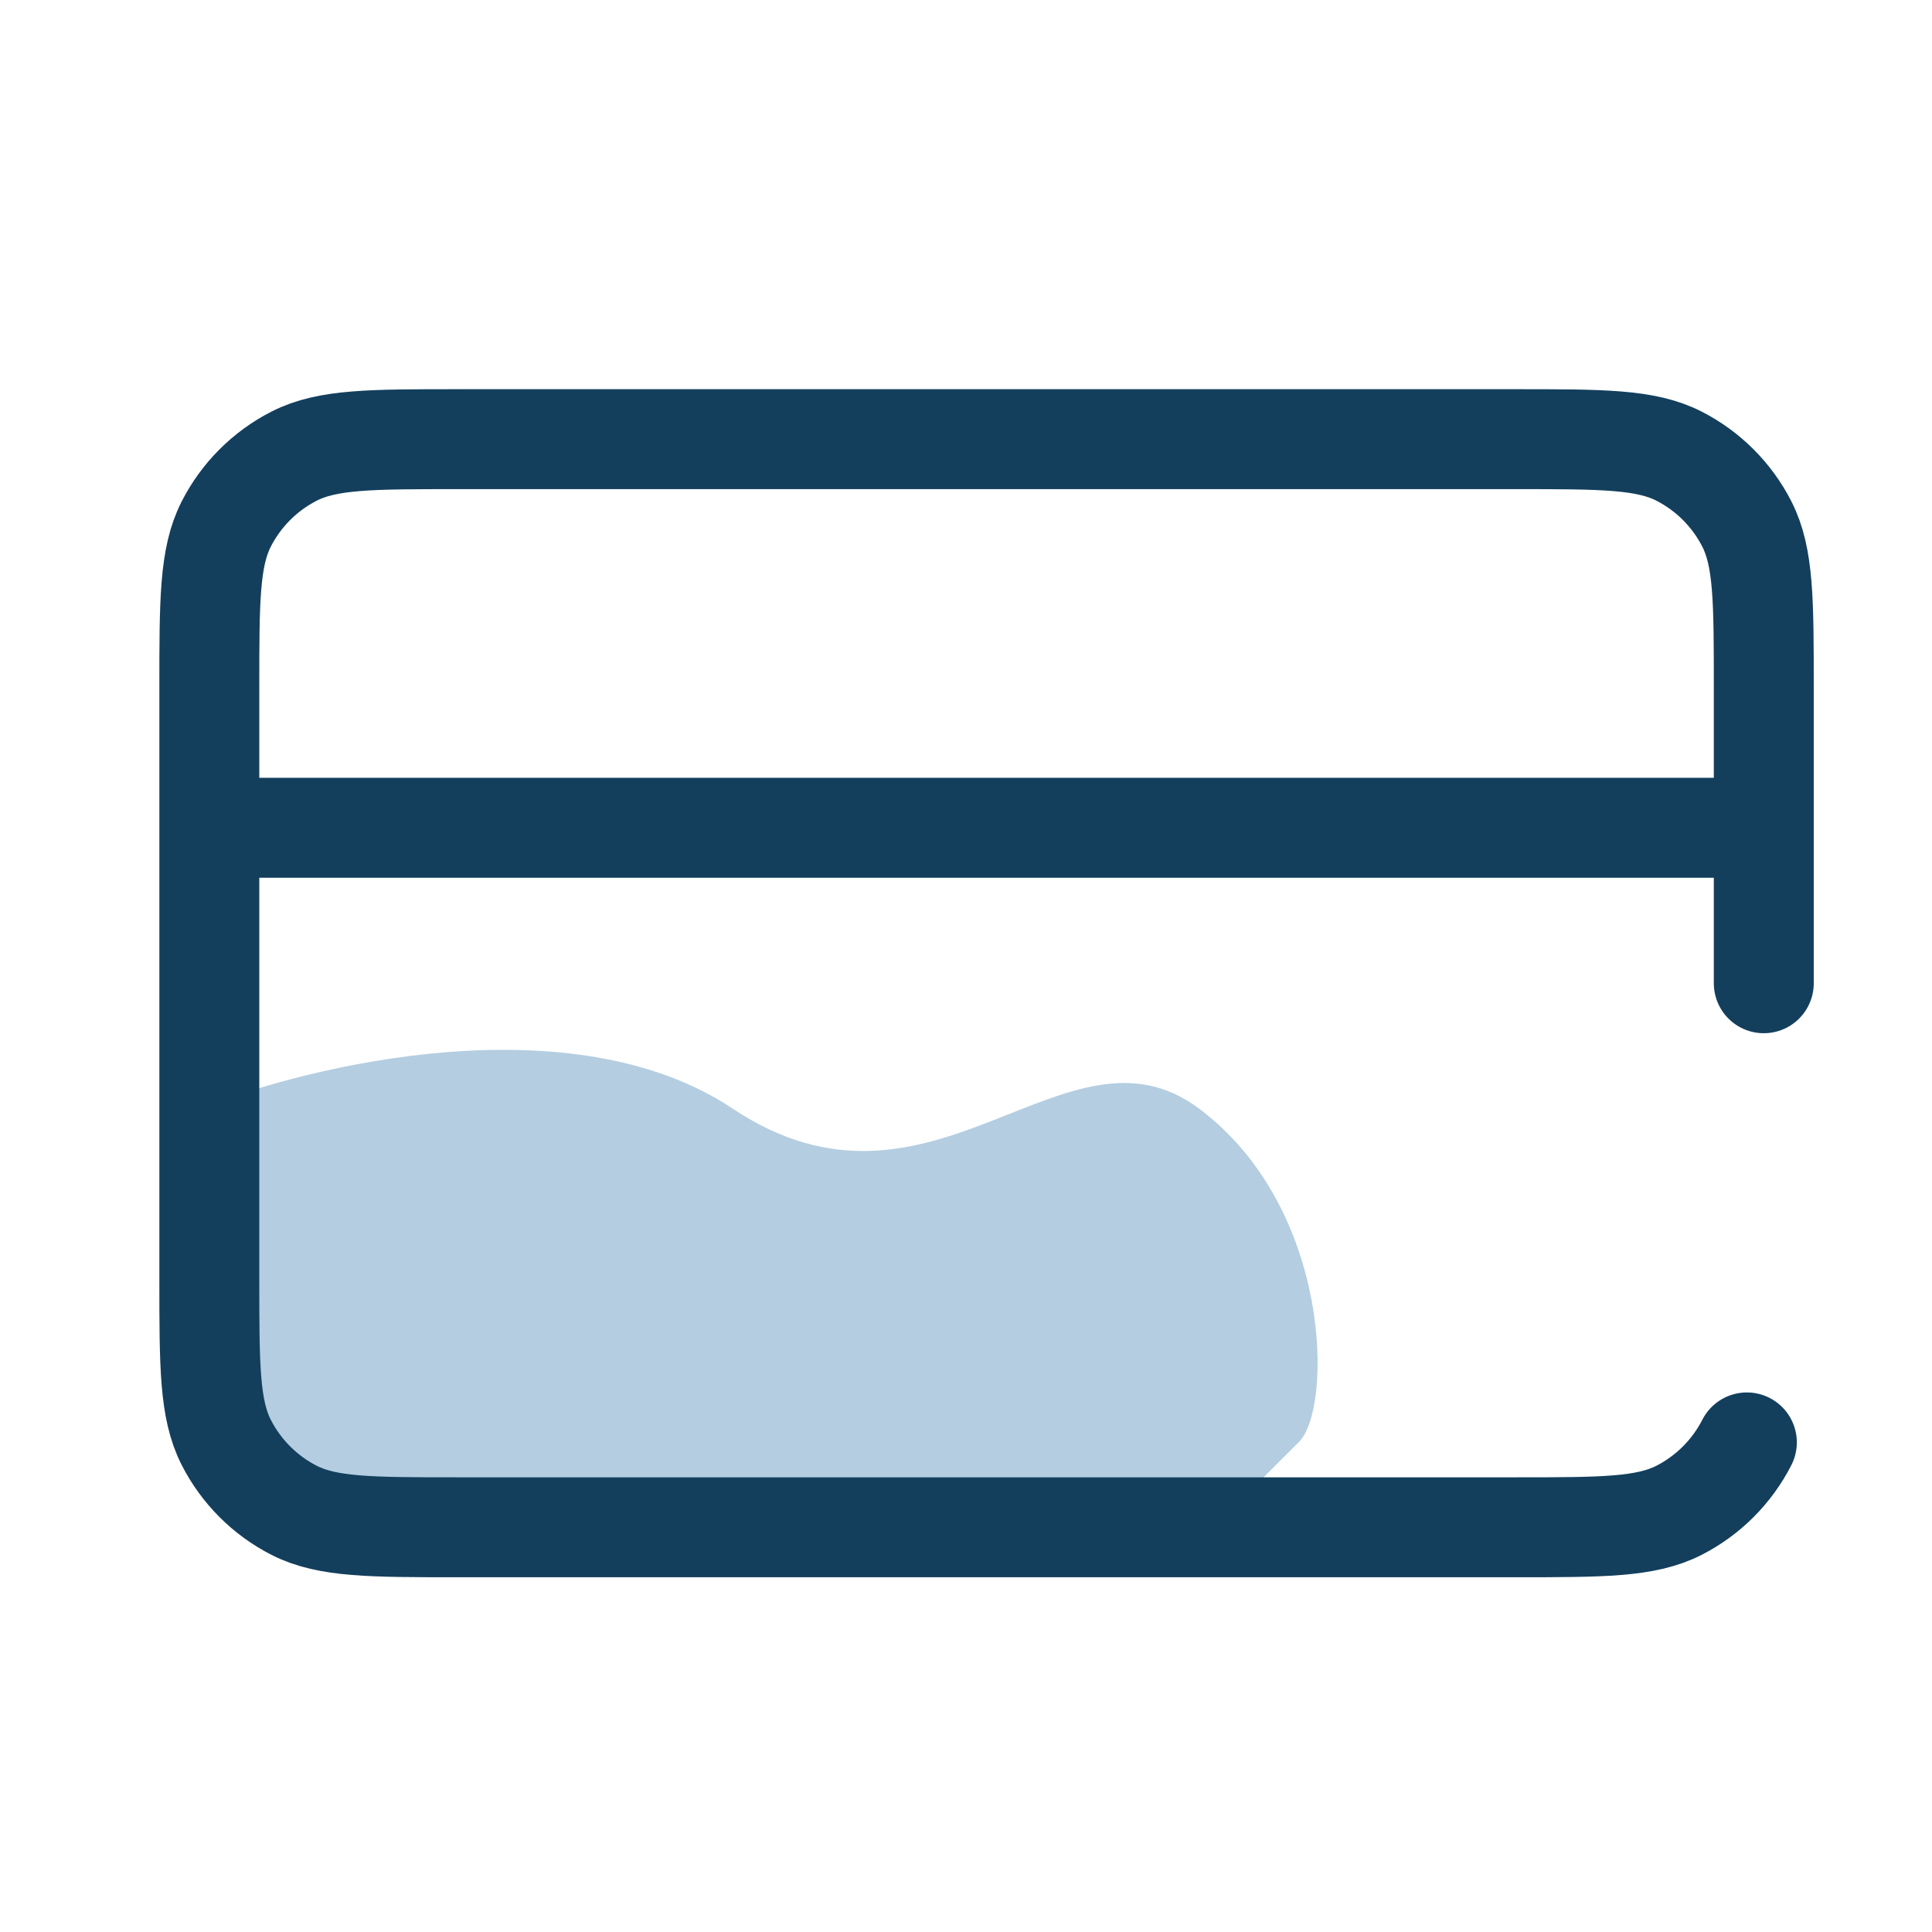
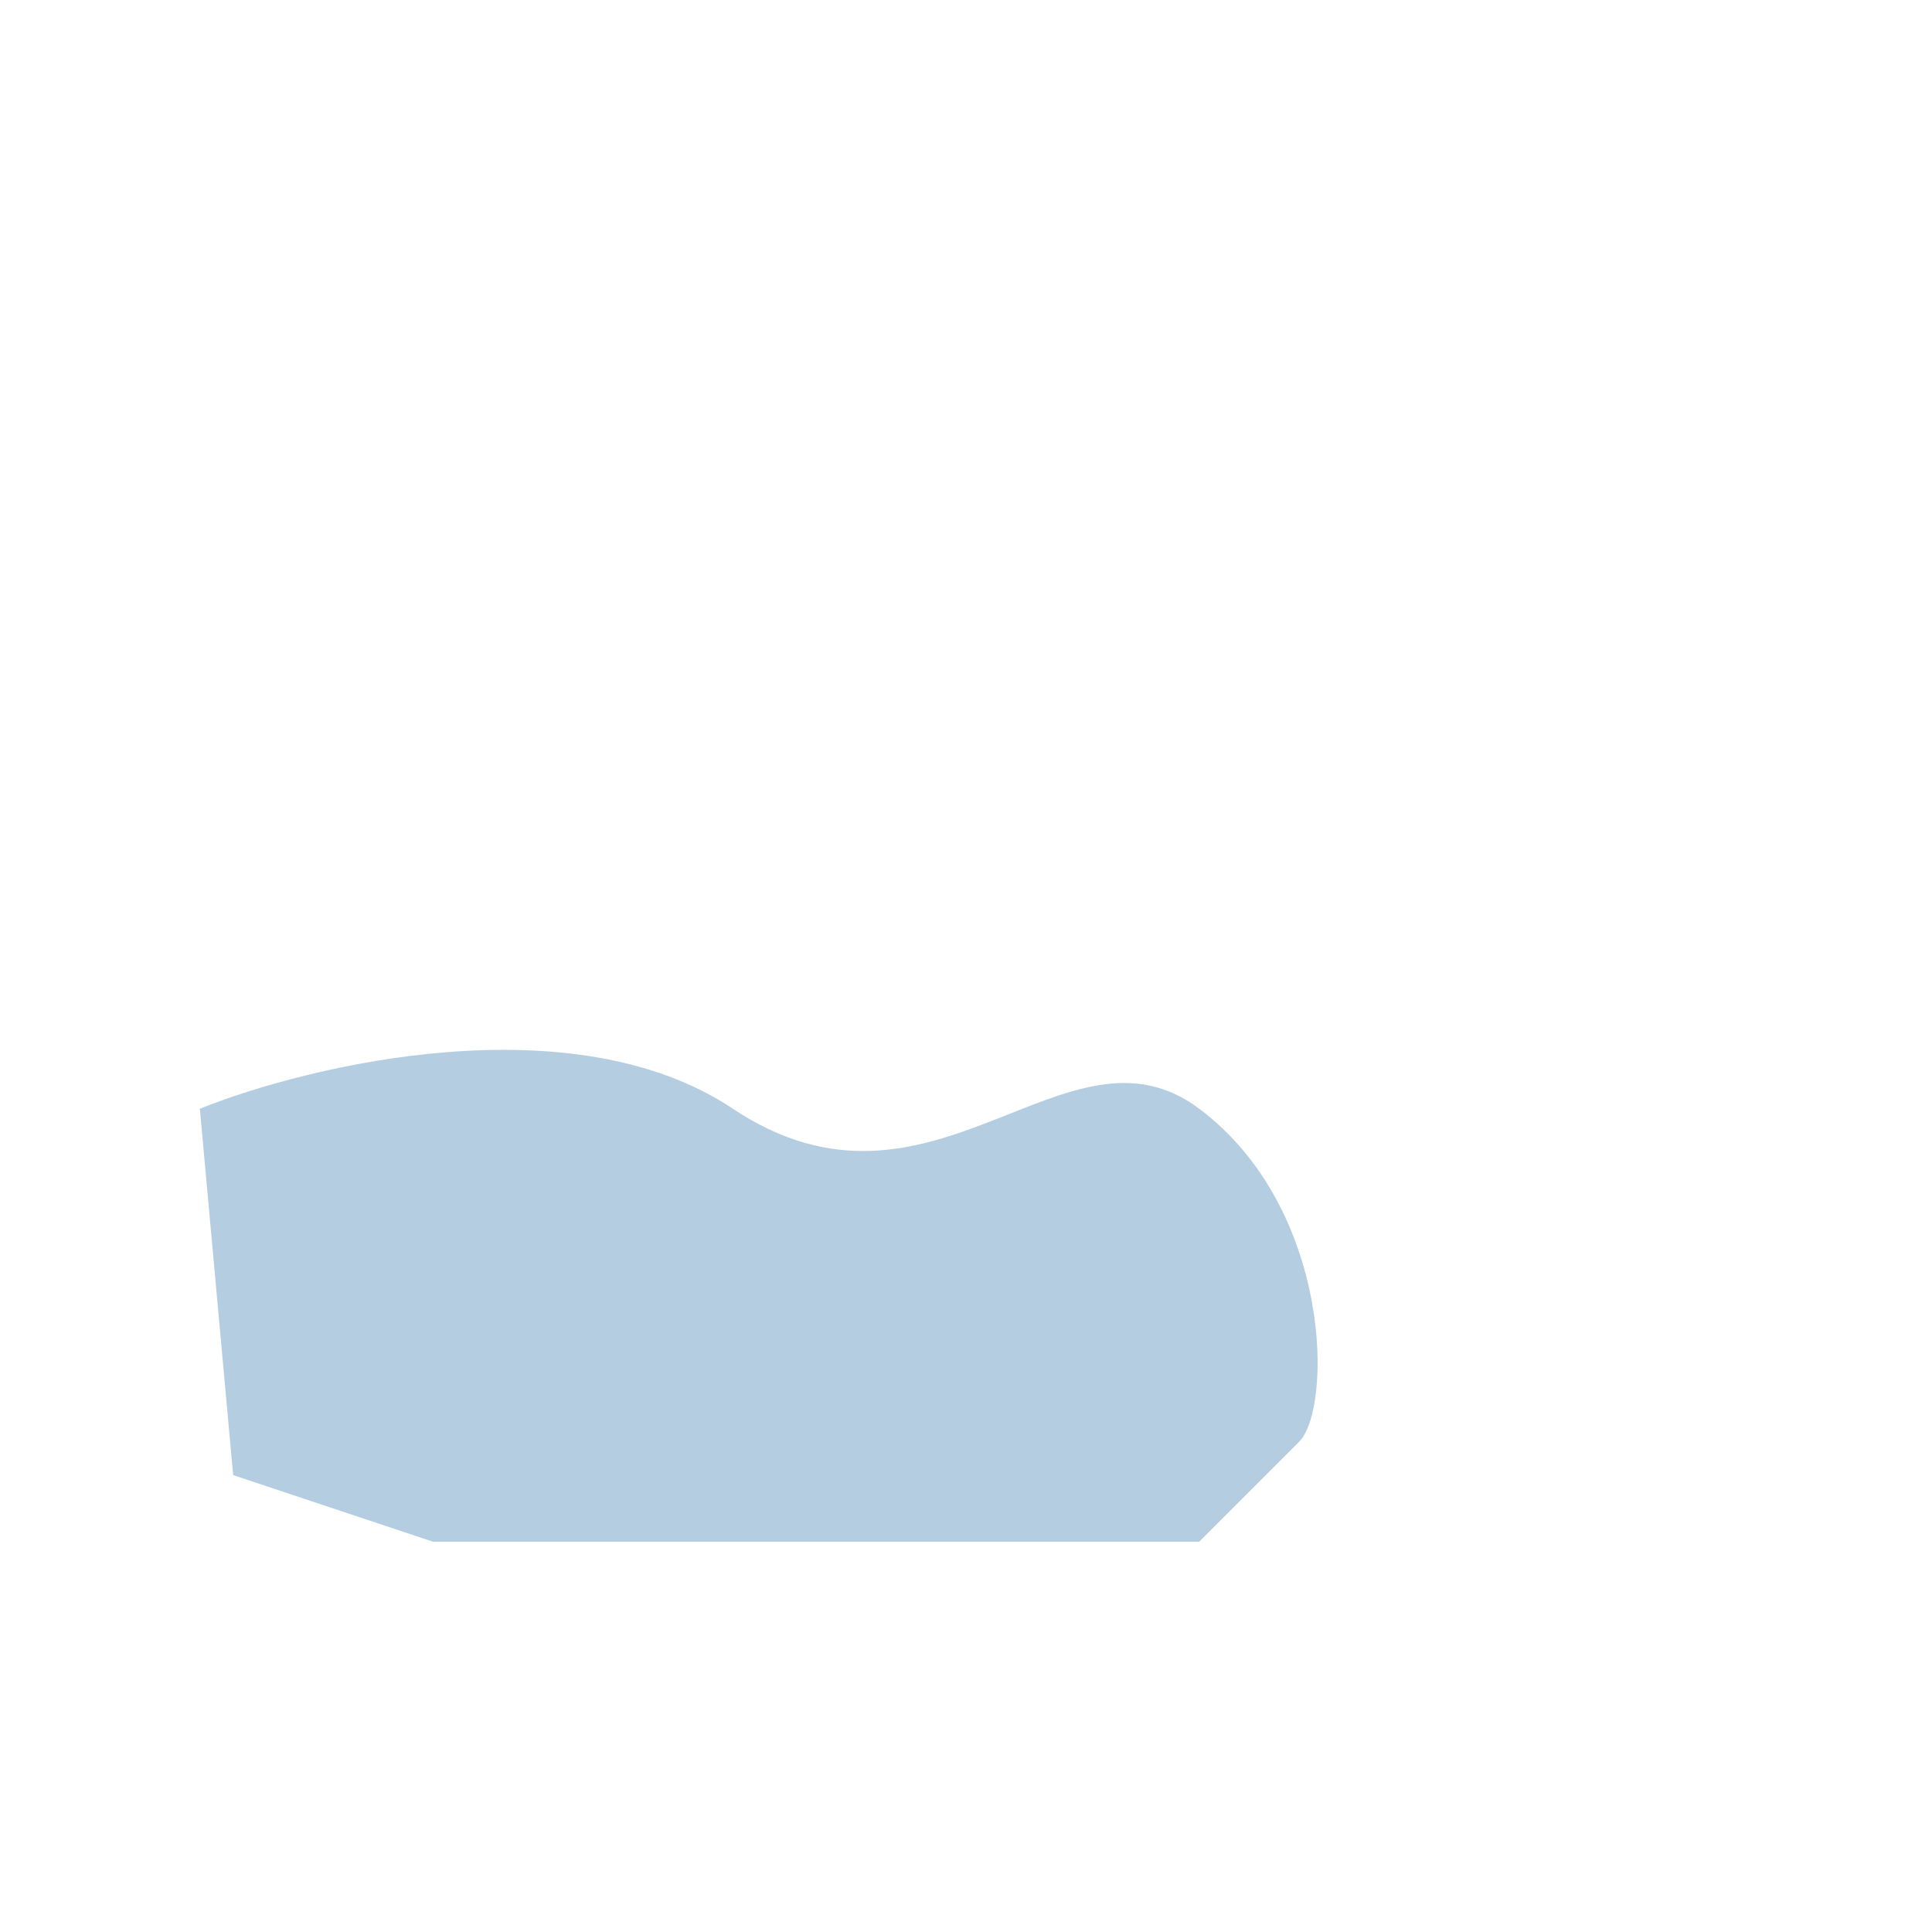
<svg xmlns="http://www.w3.org/2000/svg" width="29" height="29" viewBox="0 0 29 29" fill="none">
  <g id="credit-card-01_md">
    <path id="Vector 28" d="M11 16.642C8.6 15.042 4.667 15.975 3 16.642L3.5 22.142L6.5 23.142H18L19.5 21.642C20 21.142 20 18.142 18 16.642C16 15.142 14 18.642 11 16.642Z" fill="#B4CDE0" />
-     <path id="icon" d="M26.475 12.425H3.142M26.221 21.651C25.997 22.09 25.64 22.447 25.201 22.671C24.702 22.925 24.048 22.925 22.742 22.925L6.875 22.925C5.568 22.925 4.915 22.925 4.416 22.671C3.977 22.447 3.62 22.09 3.396 21.651C3.142 21.152 3.142 20.499 3.142 19.192L3.142 10.325C3.142 9.018 3.142 8.365 3.396 7.866C3.62 7.427 3.977 7.07 4.416 6.846C4.915 6.592 5.568 6.592 6.875 6.592L22.742 6.592C24.048 6.592 24.702 6.592 25.201 6.846C25.64 7.07 25.997 7.427 26.221 7.866C26.475 8.365 26.475 9.018 26.475 10.325V14.759" stroke="#133F5D" stroke-width="1.5" stroke-linecap="round" stroke-linejoin="round" />
  </g>
</svg>